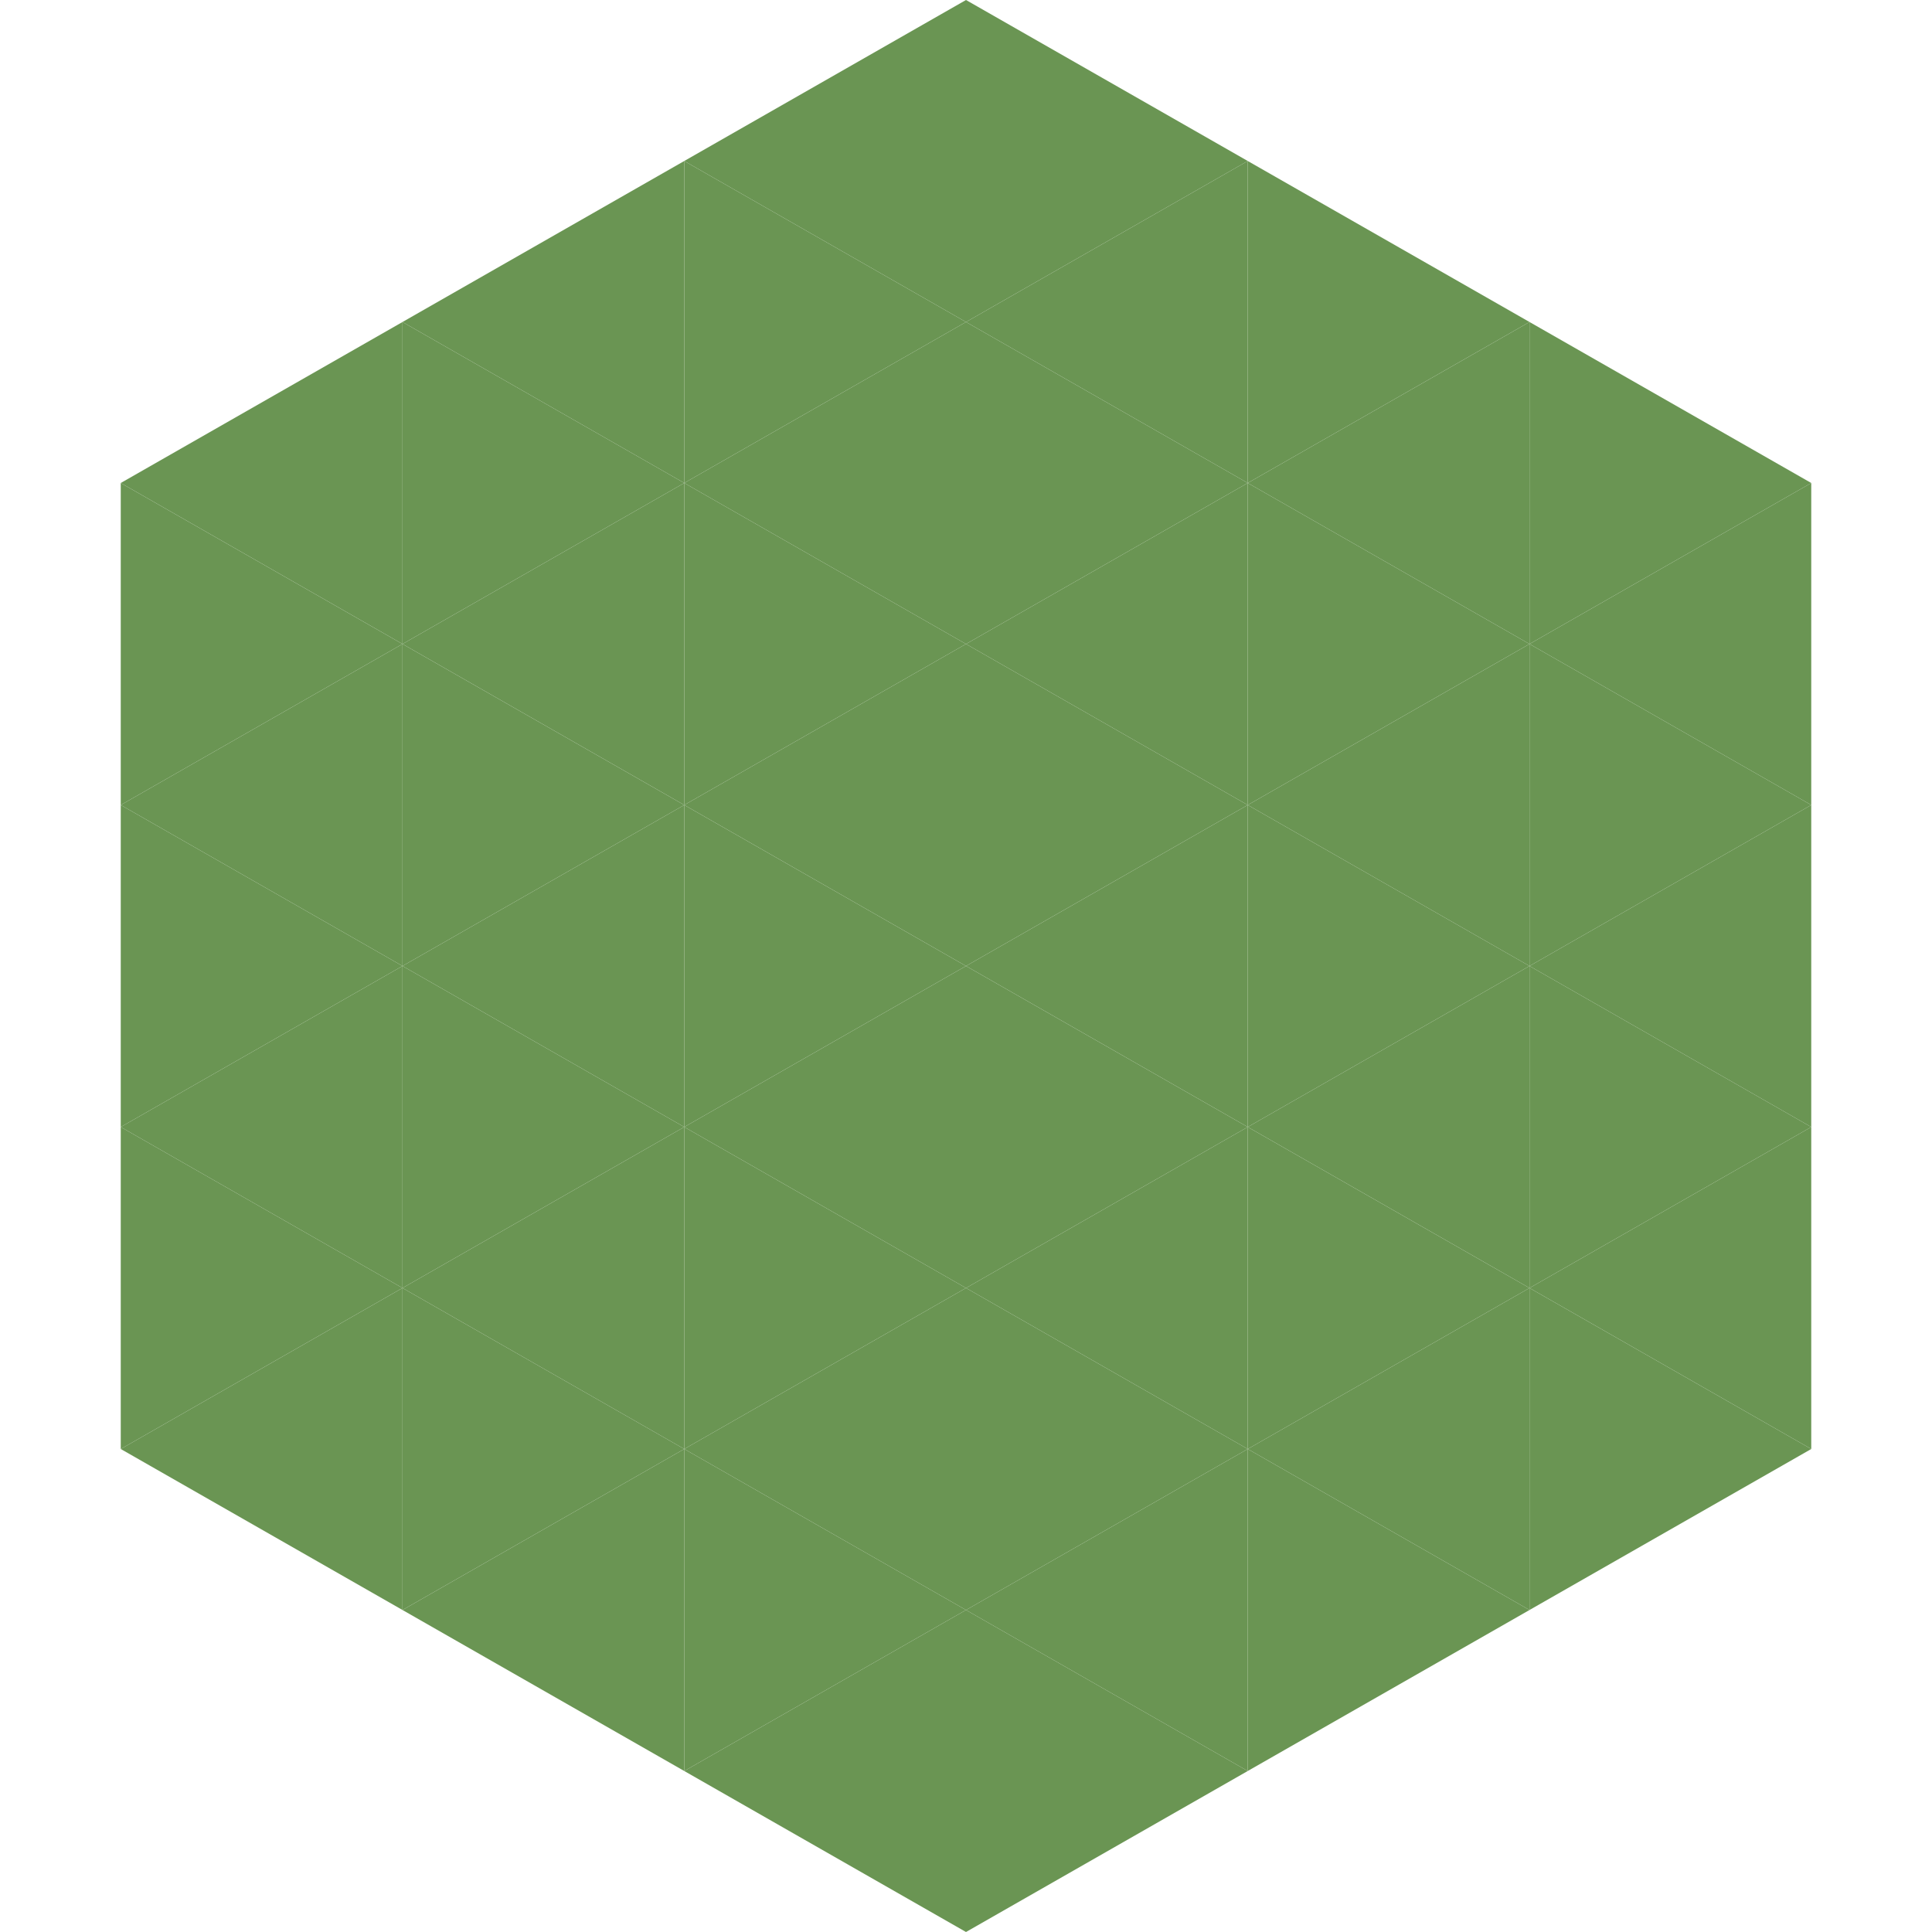
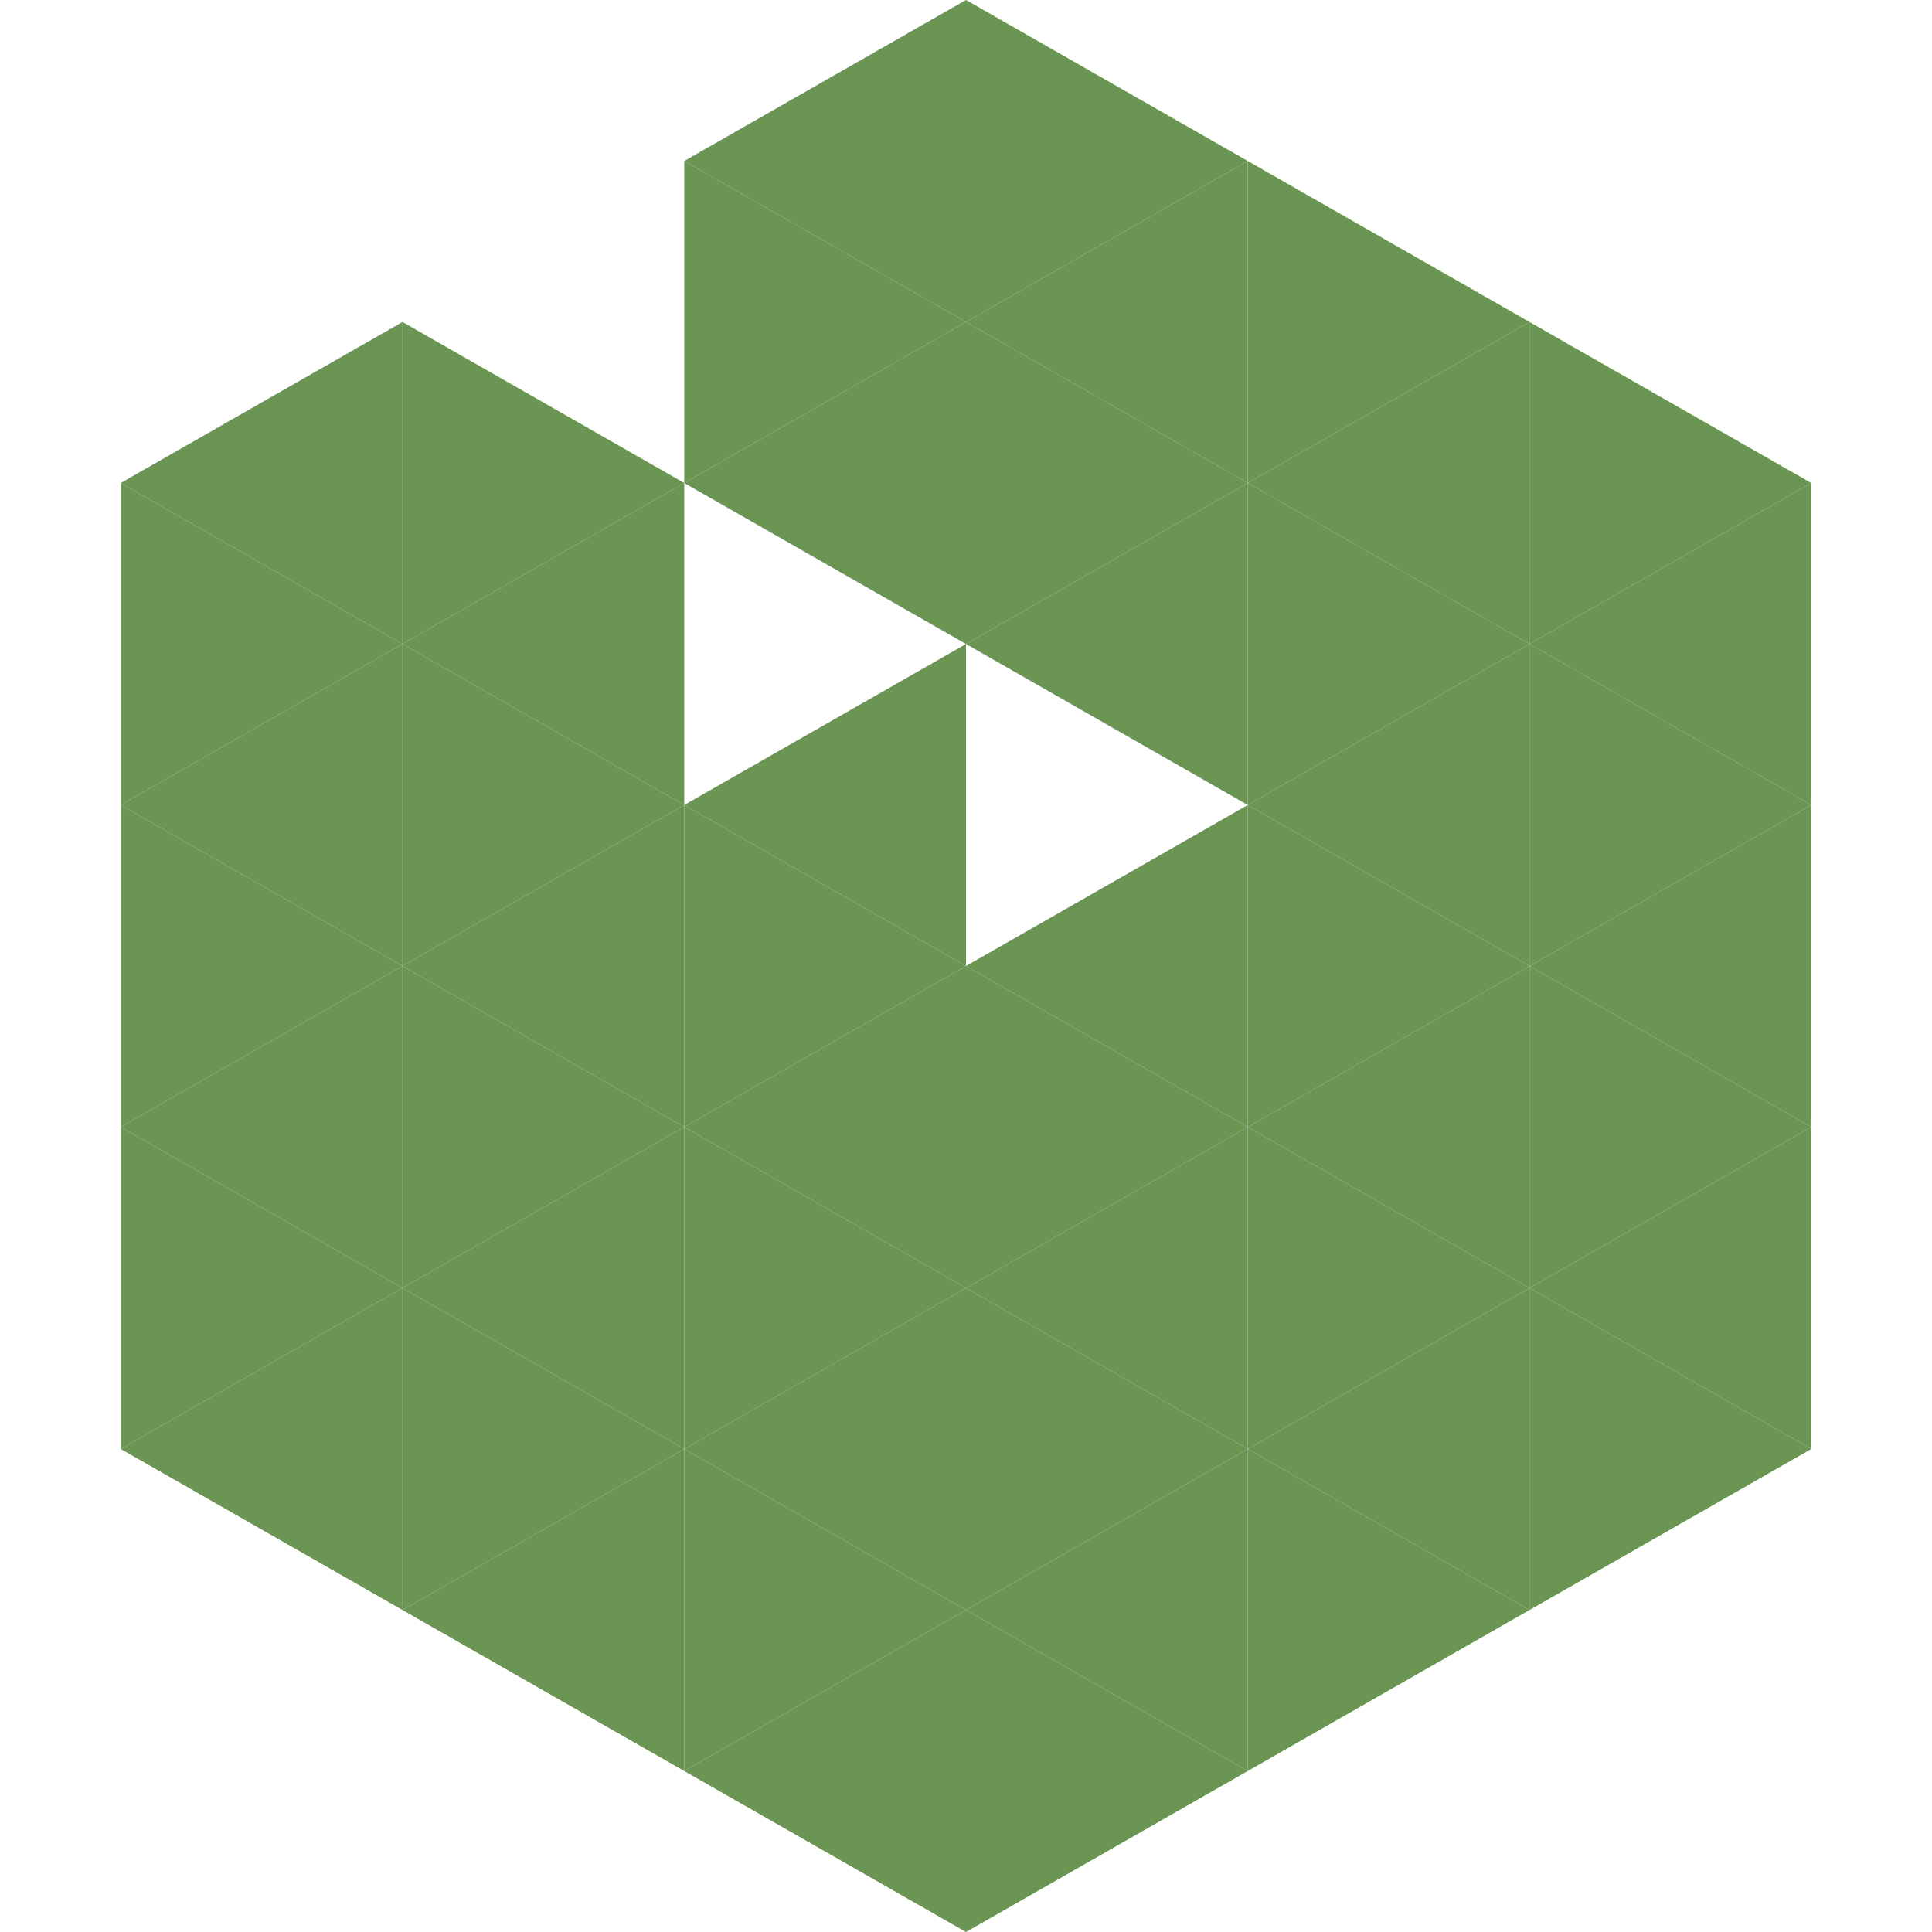
<svg xmlns="http://www.w3.org/2000/svg" width="240" height="240">
  <polygon points="50,40 15,60 50,80" style="fill:rgb(106,149,83)" />
  <polygon points="190,40 225,60 190,80" style="fill:rgb(106,149,83)" />
  <polygon points="15,60 50,80 15,100" style="fill:rgb(106,149,83)" />
  <polygon points="225,60 190,80 225,100" style="fill:rgb(106,149,83)" />
  <polygon points="50,80 15,100 50,120" style="fill:rgb(106,149,83)" />
  <polygon points="190,80 225,100 190,120" style="fill:rgb(106,149,83)" />
  <polygon points="15,100 50,120 15,140" style="fill:rgb(106,149,83)" />
  <polygon points="225,100 190,120 225,140" style="fill:rgb(106,149,83)" />
  <polygon points="50,120 15,140 50,160" style="fill:rgb(106,149,83)" />
  <polygon points="190,120 225,140 190,160" style="fill:rgb(106,149,83)" />
  <polygon points="15,140 50,160 15,180" style="fill:rgb(106,149,83)" />
  <polygon points="225,140 190,160 225,180" style="fill:rgb(106,149,83)" />
  <polygon points="50,160 15,180 50,200" style="fill:rgb(106,149,83)" />
  <polygon points="190,160 225,180 190,200" style="fill:rgb(106,149,83)" />
  <polygon points="15,180 50,200 15,220" style="fill:rgb(255,255,255); fill-opacity:0" />
  <polygon points="225,180 190,200 225,220" style="fill:rgb(255,255,255); fill-opacity:0" />
  <polygon points="50,0 85,20 50,40" style="fill:rgb(255,255,255); fill-opacity:0" />
  <polygon points="190,0 155,20 190,40" style="fill:rgb(255,255,255); fill-opacity:0" />
-   <polygon points="85,20 50,40 85,60" style="fill:rgb(106,149,83)" />
  <polygon points="155,20 190,40 155,60" style="fill:rgb(106,149,83)" />
  <polygon points="50,40 85,60 50,80" style="fill:rgb(106,149,83)" />
  <polygon points="190,40 155,60 190,80" style="fill:rgb(106,149,83)" />
  <polygon points="85,60 50,80 85,100" style="fill:rgb(106,149,83)" />
  <polygon points="155,60 190,80 155,100" style="fill:rgb(106,149,83)" />
  <polygon points="50,80 85,100 50,120" style="fill:rgb(106,149,83)" />
  <polygon points="190,80 155,100 190,120" style="fill:rgb(106,149,83)" />
  <polygon points="85,100 50,120 85,140" style="fill:rgb(106,149,83)" />
  <polygon points="155,100 190,120 155,140" style="fill:rgb(106,149,83)" />
  <polygon points="50,120 85,140 50,160" style="fill:rgb(106,149,83)" />
  <polygon points="190,120 155,140 190,160" style="fill:rgb(106,149,83)" />
  <polygon points="85,140 50,160 85,180" style="fill:rgb(106,149,83)" />
  <polygon points="155,140 190,160 155,180" style="fill:rgb(106,149,83)" />
  <polygon points="50,160 85,180 50,200" style="fill:rgb(106,149,83)" />
  <polygon points="190,160 155,180 190,200" style="fill:rgb(106,149,83)" />
  <polygon points="85,180 50,200 85,220" style="fill:rgb(106,149,83)" />
  <polygon points="155,180 190,200 155,220" style="fill:rgb(106,149,83)" />
  <polygon points="120,0 85,20 120,40" style="fill:rgb(106,149,83)" />
  <polygon points="120,0 155,20 120,40" style="fill:rgb(106,149,83)" />
  <polygon points="85,20 120,40 85,60" style="fill:rgb(106,149,83)" />
  <polygon points="155,20 120,40 155,60" style="fill:rgb(106,149,83)" />
  <polygon points="120,40 85,60 120,80" style="fill:rgb(106,149,83)" />
  <polygon points="120,40 155,60 120,80" style="fill:rgb(106,149,83)" />
-   <polygon points="85,60 120,80 85,100" style="fill:rgb(106,149,83)" />
  <polygon points="155,60 120,80 155,100" style="fill:rgb(106,149,83)" />
  <polygon points="120,80 85,100 120,120" style="fill:rgb(106,149,83)" />
-   <polygon points="120,80 155,100 120,120" style="fill:rgb(106,149,83)" />
  <polygon points="85,100 120,120 85,140" style="fill:rgb(106,149,83)" />
  <polygon points="155,100 120,120 155,140" style="fill:rgb(106,149,83)" />
  <polygon points="120,120 85,140 120,160" style="fill:rgb(106,149,83)" />
  <polygon points="120,120 155,140 120,160" style="fill:rgb(106,149,83)" />
  <polygon points="85,140 120,160 85,180" style="fill:rgb(106,149,83)" />
  <polygon points="155,140 120,160 155,180" style="fill:rgb(106,149,83)" />
  <polygon points="120,160 85,180 120,200" style="fill:rgb(106,149,83)" />
  <polygon points="120,160 155,180 120,200" style="fill:rgb(106,149,83)" />
  <polygon points="85,180 120,200 85,220" style="fill:rgb(106,149,83)" />
  <polygon points="155,180 120,200 155,220" style="fill:rgb(106,149,83)" />
  <polygon points="120,200 85,220 120,240" style="fill:rgb(106,149,83)" />
  <polygon points="120,200 155,220 120,240" style="fill:rgb(106,149,83)" />
  <polygon points="85,220 120,240 85,260" style="fill:rgb(255,255,255); fill-opacity:0" />
  <polygon points="155,220 120,240 155,260" style="fill:rgb(255,255,255); fill-opacity:0" />
</svg>